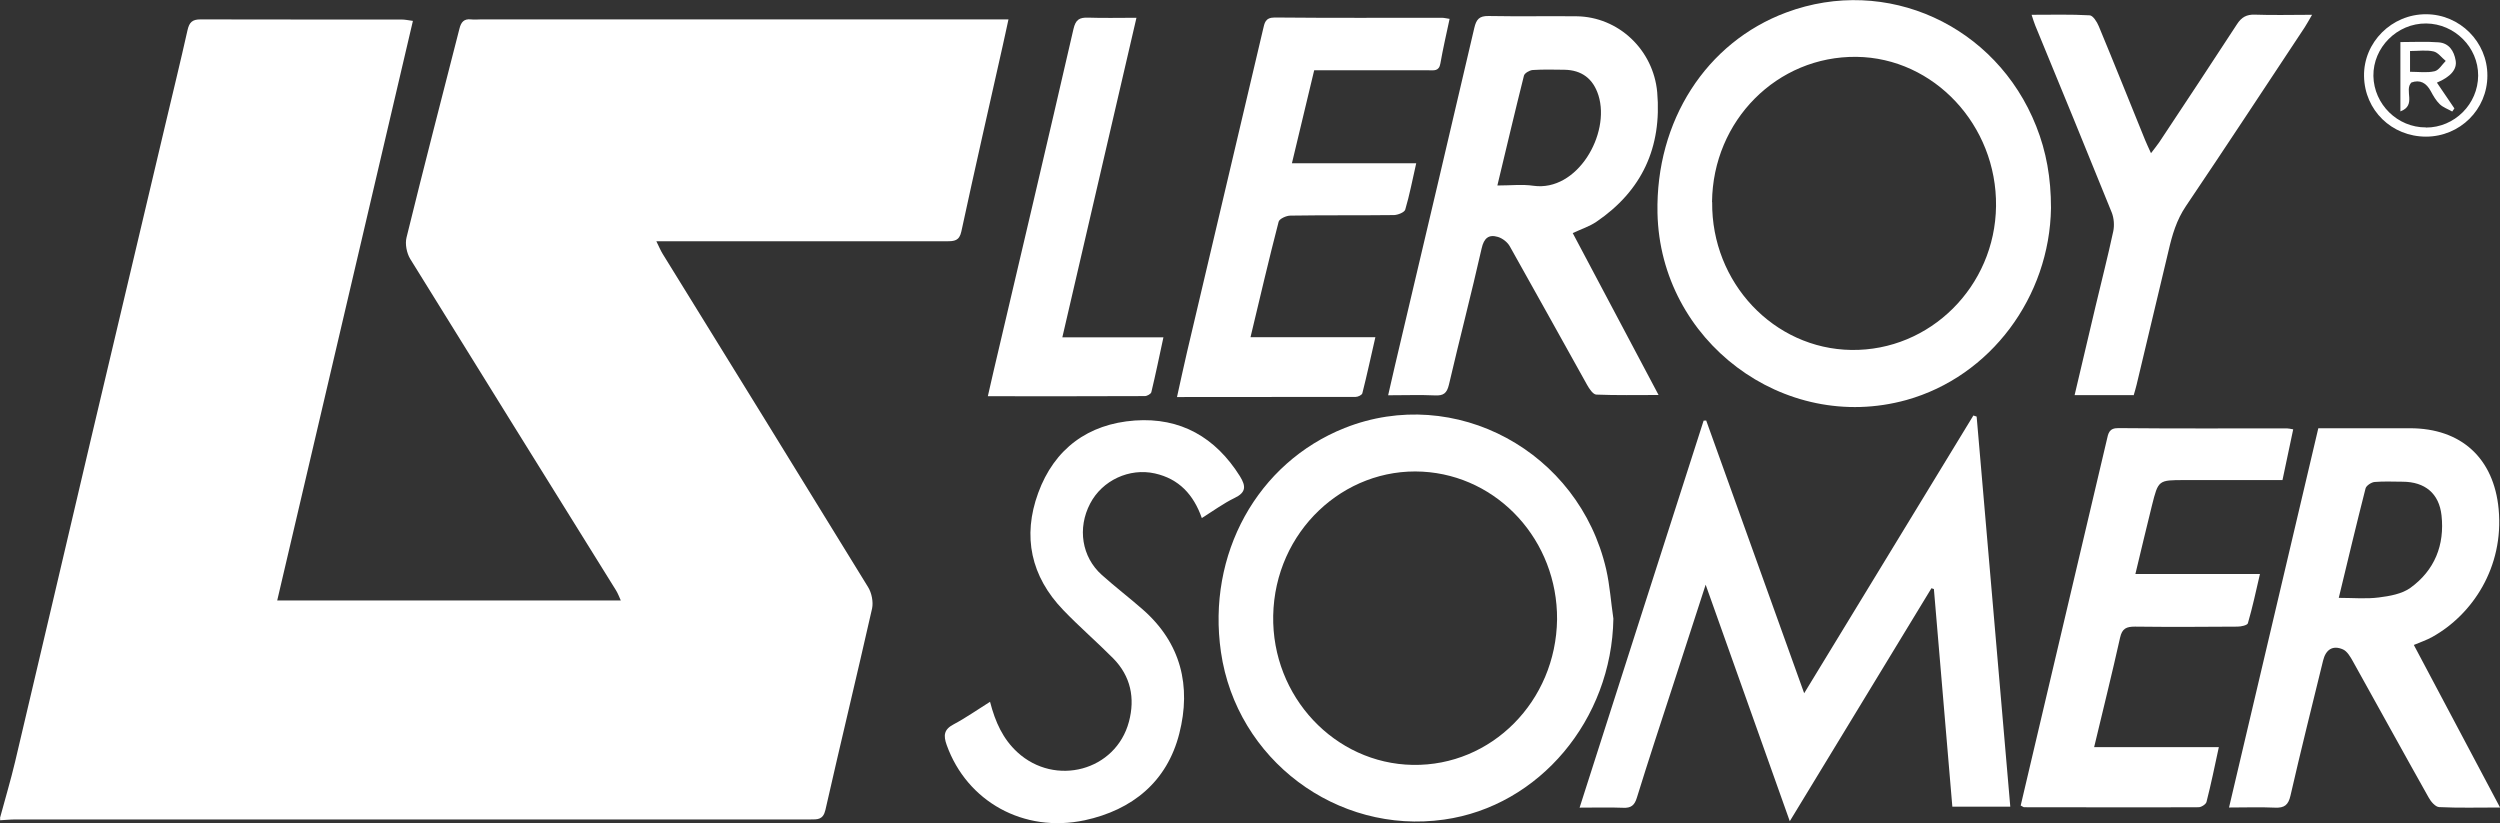
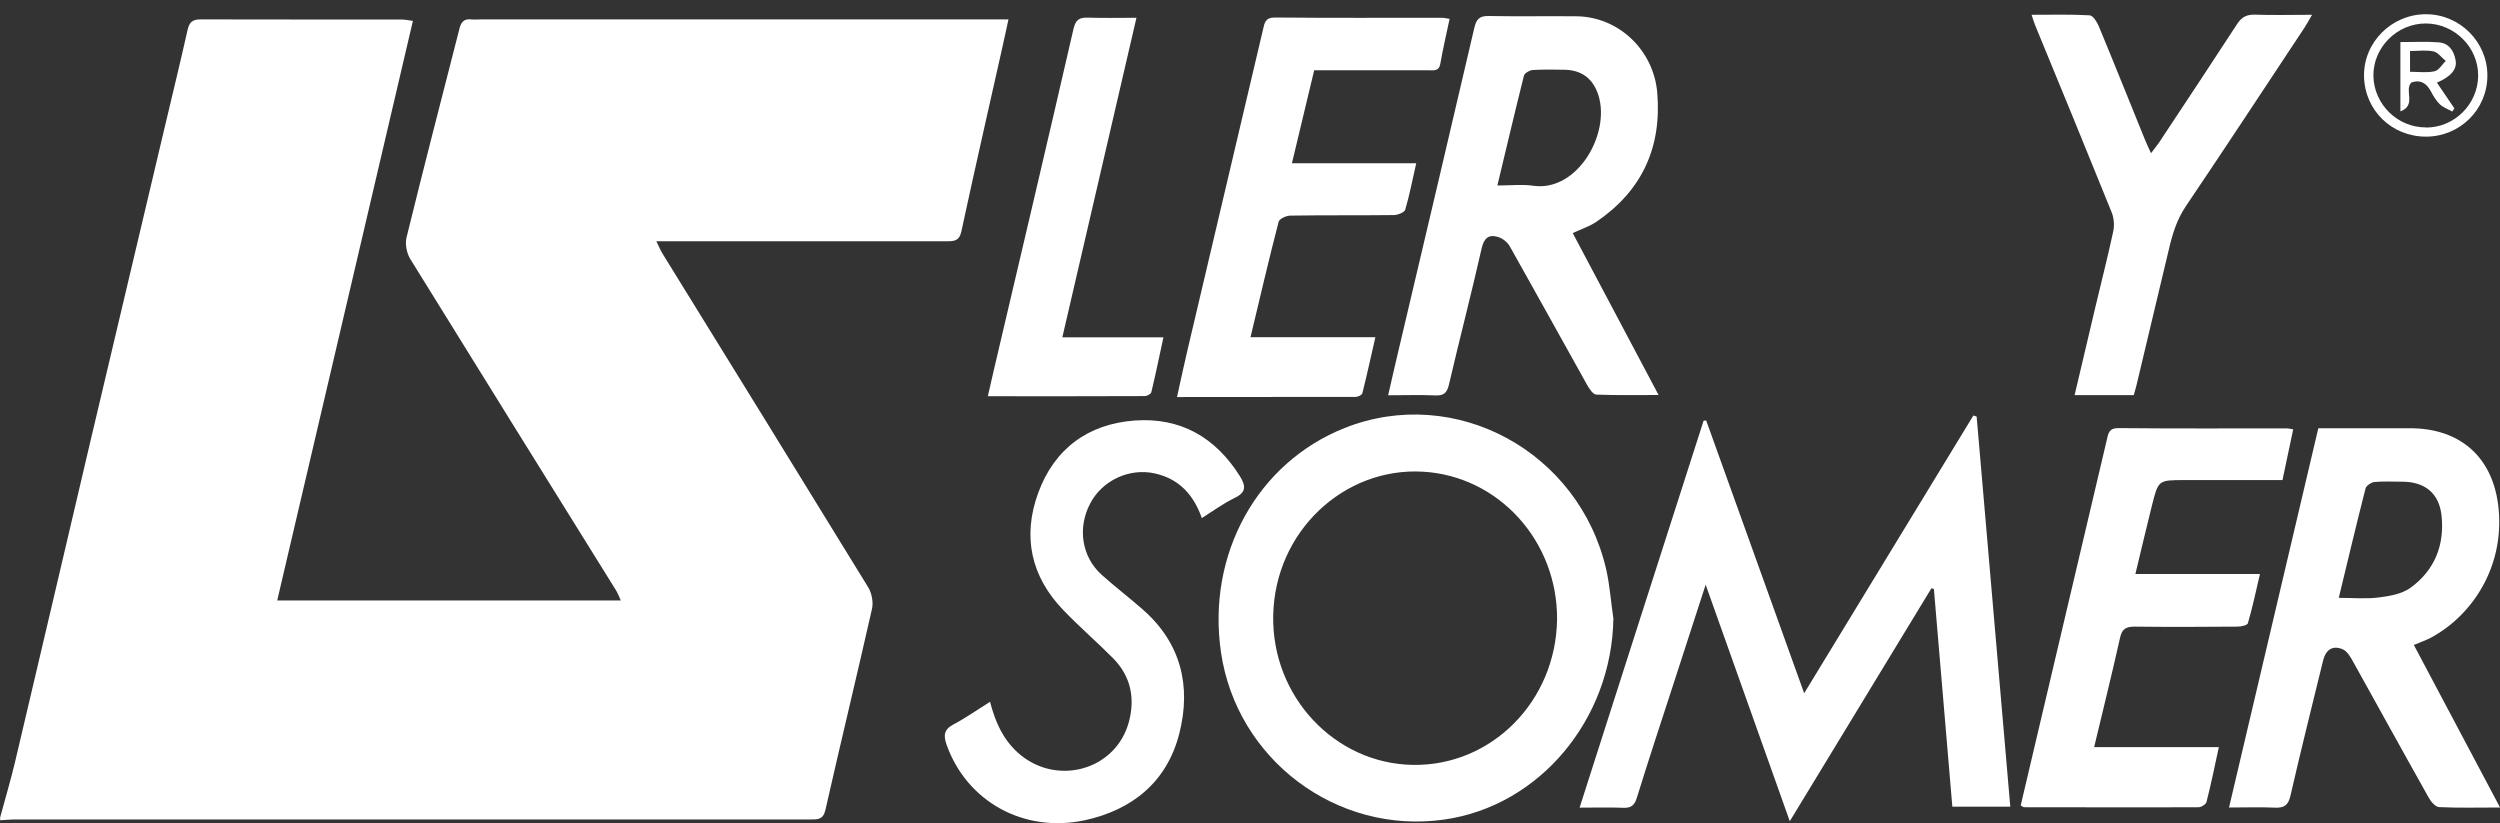
<svg xmlns="http://www.w3.org/2000/svg" id="_Слой_2" data-name="Слой 2" viewBox="0 0 184.24 60.66">
  <rect x="0" y="0" width="184.24" height="60.66" fill="#333333" stroke="none" />
  <defs>
    <style> .cls-1 { fill: #fff; } </style>
  </defs>
  <g id="_Слой_1-2" data-name="Слой 1">
    <g>
      <path class="cls-1" d="m0,60.28c.37-1.38.78-2.74,1.11-4.13,1.88-7.94,3.73-15.89,5.6-23.83,1.82-7.71,3.65-15.41,5.47-23.12.55-2.33,1.12-4.65,1.64-6.98.13-.58.36-.79.95-.79,4.95.02,9.9,0,14.84.01.23,0,.46.05.82.1-3.34,14.26-6.66,28.44-10,42.71h25.32c-.13-.29-.22-.53-.35-.74-5.06-8.14-10.13-16.28-15.17-24.43-.26-.43-.39-1.1-.27-1.58,1.26-5.14,2.59-10.26,3.9-15.39.12-.48.33-.74.86-.68.24.03.48,0,.72,0,12.5,0,25.01,0,37.51,0,.41,0,.82,0,1.37,0-.17.76-.29,1.37-.43,1.97-1.02,4.55-2.06,9.1-3.04,13.65-.15.71-.53.73-1.08.73-6.69,0-13.37,0-20.06,0-.38,0-.76,0-1.34,0,.21.43.32.69.46.92,5.05,8.18,10.11,16.36,15.14,24.56.27.43.4,1.1.3,1.58-1.12,4.96-2.32,9.9-3.44,14.85-.17.73-.58.7-1.1.7-6.27,0-12.53,0-18.8,0-13.25,0-26.51,0-39.76,0-.39,0-.78.04-1.16.06,0-.06,0-.12,0-.18Z" />
      <path class="cls-1" d="m145.67,30.69c.83,9.56,1.65,19.13,2.48,28.76h-4.27c-.46-5.37-.91-10.7-1.36-16.04-.06-.02-.12-.04-.18-.06-3.44,5.66-6.88,11.32-10.44,17.17-2.08-5.85-4.09-11.52-6.2-17.43-.87,2.67-1.65,5.08-2.43,7.49-.89,2.73-1.79,5.46-2.64,8.21-.17.56-.43.77-1.01.74-1.01-.04-2.03-.01-3.21-.01,3.07-9.59,6.1-19.06,9.14-28.52.06,0,.13,0,.19-.01,2.38,6.62,4.76,13.24,7.22,20.1,4.24-6.96,8.35-13.71,12.47-20.47l.24.08Z" />
-       <path class="cls-1" d="m151.15,15.33c-.1,6.55-4.45,12.42-10.66,14.15-9.03,2.5-18.14-4.35-18.34-13.78-.14-6.78,3.58-12.58,9.49-14.78,7.38-2.75,15.47.93,18.42,8.38.74,1.86,1.09,3.79,1.09,6.04Zm-24.97-.43c-.06,5.93,4.54,10.81,10.26,10.89,5.8.08,10.59-4.68,10.66-10.6.07-5.96-4.58-10.93-10.28-11-5.85-.07-10.59,4.69-10.65,10.7Z" />
      <path class="cls-1" d="m118.9,45.59c-.12,7.44-5.45,13.82-12.48,14.81-7.91,1.12-15.29-4.43-16.44-12.34-1.05-7.22,2.68-13.96,9.12-16.52,8.12-3.22,17.26,1.71,19.27,10.42.27,1.19.35,2.42.53,3.63Zm-4.15.06c.04-5.8-4.33-10.58-9.91-10.89-5.8-.32-10.89,4.4-11.01,10.61-.11,5.97,4.54,10.9,10.28,11,5.81.1,10.56-4.69,10.64-10.72Z" />
      <path class="cls-1" d="m184.24,59.51c-1.63,0-3.06.04-4.48-.03-.28-.01-.62-.41-.78-.71-1.88-3.34-3.72-6.7-5.59-10.05-.18-.32-.41-.72-.72-.86-.75-.33-1.27,0-1.47.83-.81,3.31-1.64,6.62-2.4,9.94-.16.7-.45.92-1.14.89-1.1-.05-2.2-.01-3.39-.01,2.21-9.37,4.38-18.61,6.58-27.95,1.61,0,3.2,0,4.78,0,.66,0,1.32,0,1.98,0,3.77,0,6.18,2.21,6.53,5.96.4,4.29-1.94,7.78-4.89,9.42-.41.23-.86.38-1.36.59,2.1,3.97,4.17,7.87,6.35,11.97Zm-11.88-15.45c1.06,0,2.02.09,2.95-.03.8-.1,1.71-.26,2.33-.71,1.78-1.29,2.53-3.15,2.29-5.34-.18-1.62-1.22-2.47-2.86-2.48-.69,0-1.38-.04-2.07.02-.24.02-.62.27-.67.48-.67,2.63-1.3,5.27-1.97,8.05Z" />
      <path class="cls-1" d="m115.9,17.17c2.1,3.96,4.17,7.87,6.33,11.94-1.63,0-3.12.03-4.59-.03-.24-.01-.52-.43-.68-.72-1.9-3.4-3.78-6.81-5.69-10.2-.17-.31-.54-.6-.88-.7-.67-.2-1.03.08-1.2.85-.76,3.36-1.63,6.69-2.41,10.04-.15.63-.4.82-1.02.79-1.1-.05-2.21-.01-3.46-.01.34-1.49.66-2.88.99-4.26,1.79-7.6,3.59-15.2,5.36-22.81.15-.64.37-.89,1.05-.88,2.16.04,4.32,0,6.47.02,3.11.03,5.68,2.48,5.96,5.6.35,4.06-1.12,7.26-4.49,9.55-.49.33-1.07.52-1.72.82Zm-5.54-3.5c.98,0,1.83-.1,2.64.02,3.24.46,5.69-3.81,4.8-6.66-.39-1.23-1.23-1.87-2.52-1.89-.78-.01-1.56-.03-2.33.02-.23.02-.59.23-.64.41-.66,2.63-1.28,5.27-1.96,8.1Z" />
      <path class="cls-1" d="m148.92,59.35c.31-1.33.63-2.69.95-4.04,1.8-7.63,3.59-15.26,5.39-22.88.11-.47.15-.89.86-.88,4.14.04,8.27.02,12.41.02.12,0,.23.03.47.07-.26,1.24-.52,2.45-.79,3.74h-7.22c-1.93,0-1.93,0-2.4,1.87-.41,1.65-.8,3.3-1.22,5.05h9.18c-.3,1.29-.55,2.47-.89,3.63-.04.15-.5.25-.77.25-2.52.02-5.04.03-7.55,0-.63,0-.95.13-1.1.82-.59,2.65-1.25,5.29-1.91,8.06h9.19c-.31,1.44-.58,2.75-.91,4.04-.04.17-.38.39-.58.39-4.29.02-8.57,0-12.86,0-.05,0-.1-.05-.26-.13Z" />
      <path class="cls-1" d="m92.16,24.85c1.64,0,3.14,0,4.63,0s2.93,0,4.57,0c-.33,1.43-.62,2.79-.96,4.13-.03.13-.32.27-.49.27-4.34.01-8.68.01-13.17.01.27-1.2.49-2.26.74-3.32,1.86-7.92,3.73-15.84,5.6-23.77.11-.46.15-.88.86-.88,4.11.04,8.21.02,12.32.02.17,0,.34.05.57.08-.24,1.13-.49,2.2-.68,3.29-.1.59-.49.5-.87.5-2.46,0-4.92,0-7.37,0-.33,0-.65,0-1.06,0-.54,2.26-1.08,4.49-1.64,6.85h9.16c-.28,1.23-.49,2.34-.81,3.42-.06.2-.54.39-.82.4-2.55.03-5.1,0-7.64.04-.3,0-.81.23-.87.45-.72,2.78-1.37,5.57-2.07,8.5Z" />
      <path class="cls-1" d="m72.96,51.71c.39,1.52.96,2.75,2.01,3.72,2.79,2.57,7.27,1.38,8.23-2.25.46-1.73.13-3.35-1.16-4.66-1.2-1.21-2.5-2.33-3.68-3.56-2.39-2.48-3.02-5.43-1.85-8.63,1.19-3.26,3.68-5.09,7.12-5.34,3.37-.24,5.95,1.24,7.75,4.11.45.73.46,1.19-.4,1.6-.82.4-1.57.95-2.41,1.48-.61-1.73-1.68-2.89-3.46-3.29-1.88-.42-3.88.51-4.77,2.22-.95,1.81-.62,3.94.86,5.26.98.88,2.03,1.68,3.02,2.55,2.82,2.47,3.58,5.65,2.69,9.14-.9,3.55-3.46,5.63-6.97,6.39-4.51.96-8.68-1.39-10.17-5.54-.25-.7-.22-1.15.51-1.53.89-.47,1.72-1.06,2.68-1.66Z" />
      <path class="cls-1" d="m157.23,29.12h-4.34c.52-2.2,1.02-4.34,1.53-6.49.44-1.86.92-3.72,1.32-5.59.09-.43.05-.96-.11-1.37-1.86-4.61-3.75-9.2-5.64-13.79-.09-.21-.15-.44-.27-.79,1.5,0,2.89-.04,4.28.04.24.01.54.48.67.8,1.16,2.79,2.28,5.6,3.42,8.4.11.27.24.54.43.96.24-.32.44-.56.61-.81,1.92-2.9,3.84-5.79,5.73-8.7.33-.51.7-.72,1.31-.7,1.34.05,2.69.01,4.22.01-.23.39-.37.66-.54.92-2.91,4.39-5.8,8.8-8.75,13.17-.7,1.03-1.02,2.14-1.29,3.31-.78,3.29-1.56,6.57-2.35,9.86-.06.26-.14.51-.22.79Z" />
      <path class="cls-1" d="m83.75,1.32c-1.84,7.93-3.64,15.67-5.46,23.54h7.45c-.31,1.44-.58,2.75-.89,4.04-.03.13-.31.29-.48.29-3.8.02-7.61.01-11.57.01.16-.69.29-1.29.43-1.88,1.97-8.39,3.95-16.78,5.88-25.18.16-.69.43-.86,1.08-.84,1.13.04,2.27.01,3.56.01Z" />
-       <path class="cls-1" d="m178.79,10.07c-2.53,0-4.53-1.94-4.57-4.46-.04-2.49,2.04-4.57,4.57-4.56,2.49,0,4.53,2.05,4.52,4.52,0,2.5-2.02,4.5-4.53,4.5Zm0-.67c2.1,0,3.83-1.73,3.84-3.83.01-2.08-1.73-3.82-3.83-3.84-2.14-.02-3.92,1.77-3.89,3.87.04,2.09,1.78,3.8,3.87,3.79Z" />
+       <path class="cls-1" d="m178.79,10.07c-2.53,0-4.53-1.94-4.57-4.46-.04-2.49,2.04-4.57,4.57-4.56,2.49,0,4.53,2.05,4.52,4.52,0,2.5-2.02,4.5-4.53,4.5Zm0-.67c2.1,0,3.83-1.73,3.84-3.83.01-2.08-1.73-3.82-3.83-3.84-2.14-.02-3.92,1.77-3.89,3.87.04,2.09,1.78,3.8,3.87,3.79" />
      <path class="cls-1" d="m176.91,3.1c.97,0,1.9-.05,2.81.02.76.06,1.13.63,1.25,1.33.12.65-.36,1.21-1.38,1.64.44.64.86,1.27,1.29,1.9-.05.08-.1.15-.16.23-.31-.18-.67-.3-.92-.54-.27-.26-.48-.62-.66-.96-.33-.61-.79-.87-1.43-.64-.56.57.41,1.67-.81,2.13V3.1Zm.7,2.19c.64,0,1.25.09,1.81-.04.31-.07.55-.49.82-.76-.3-.24-.57-.63-.9-.7-.53-.12-1.11-.03-1.73-.03v1.53Z" />
    </g>
  </g>
</svg>